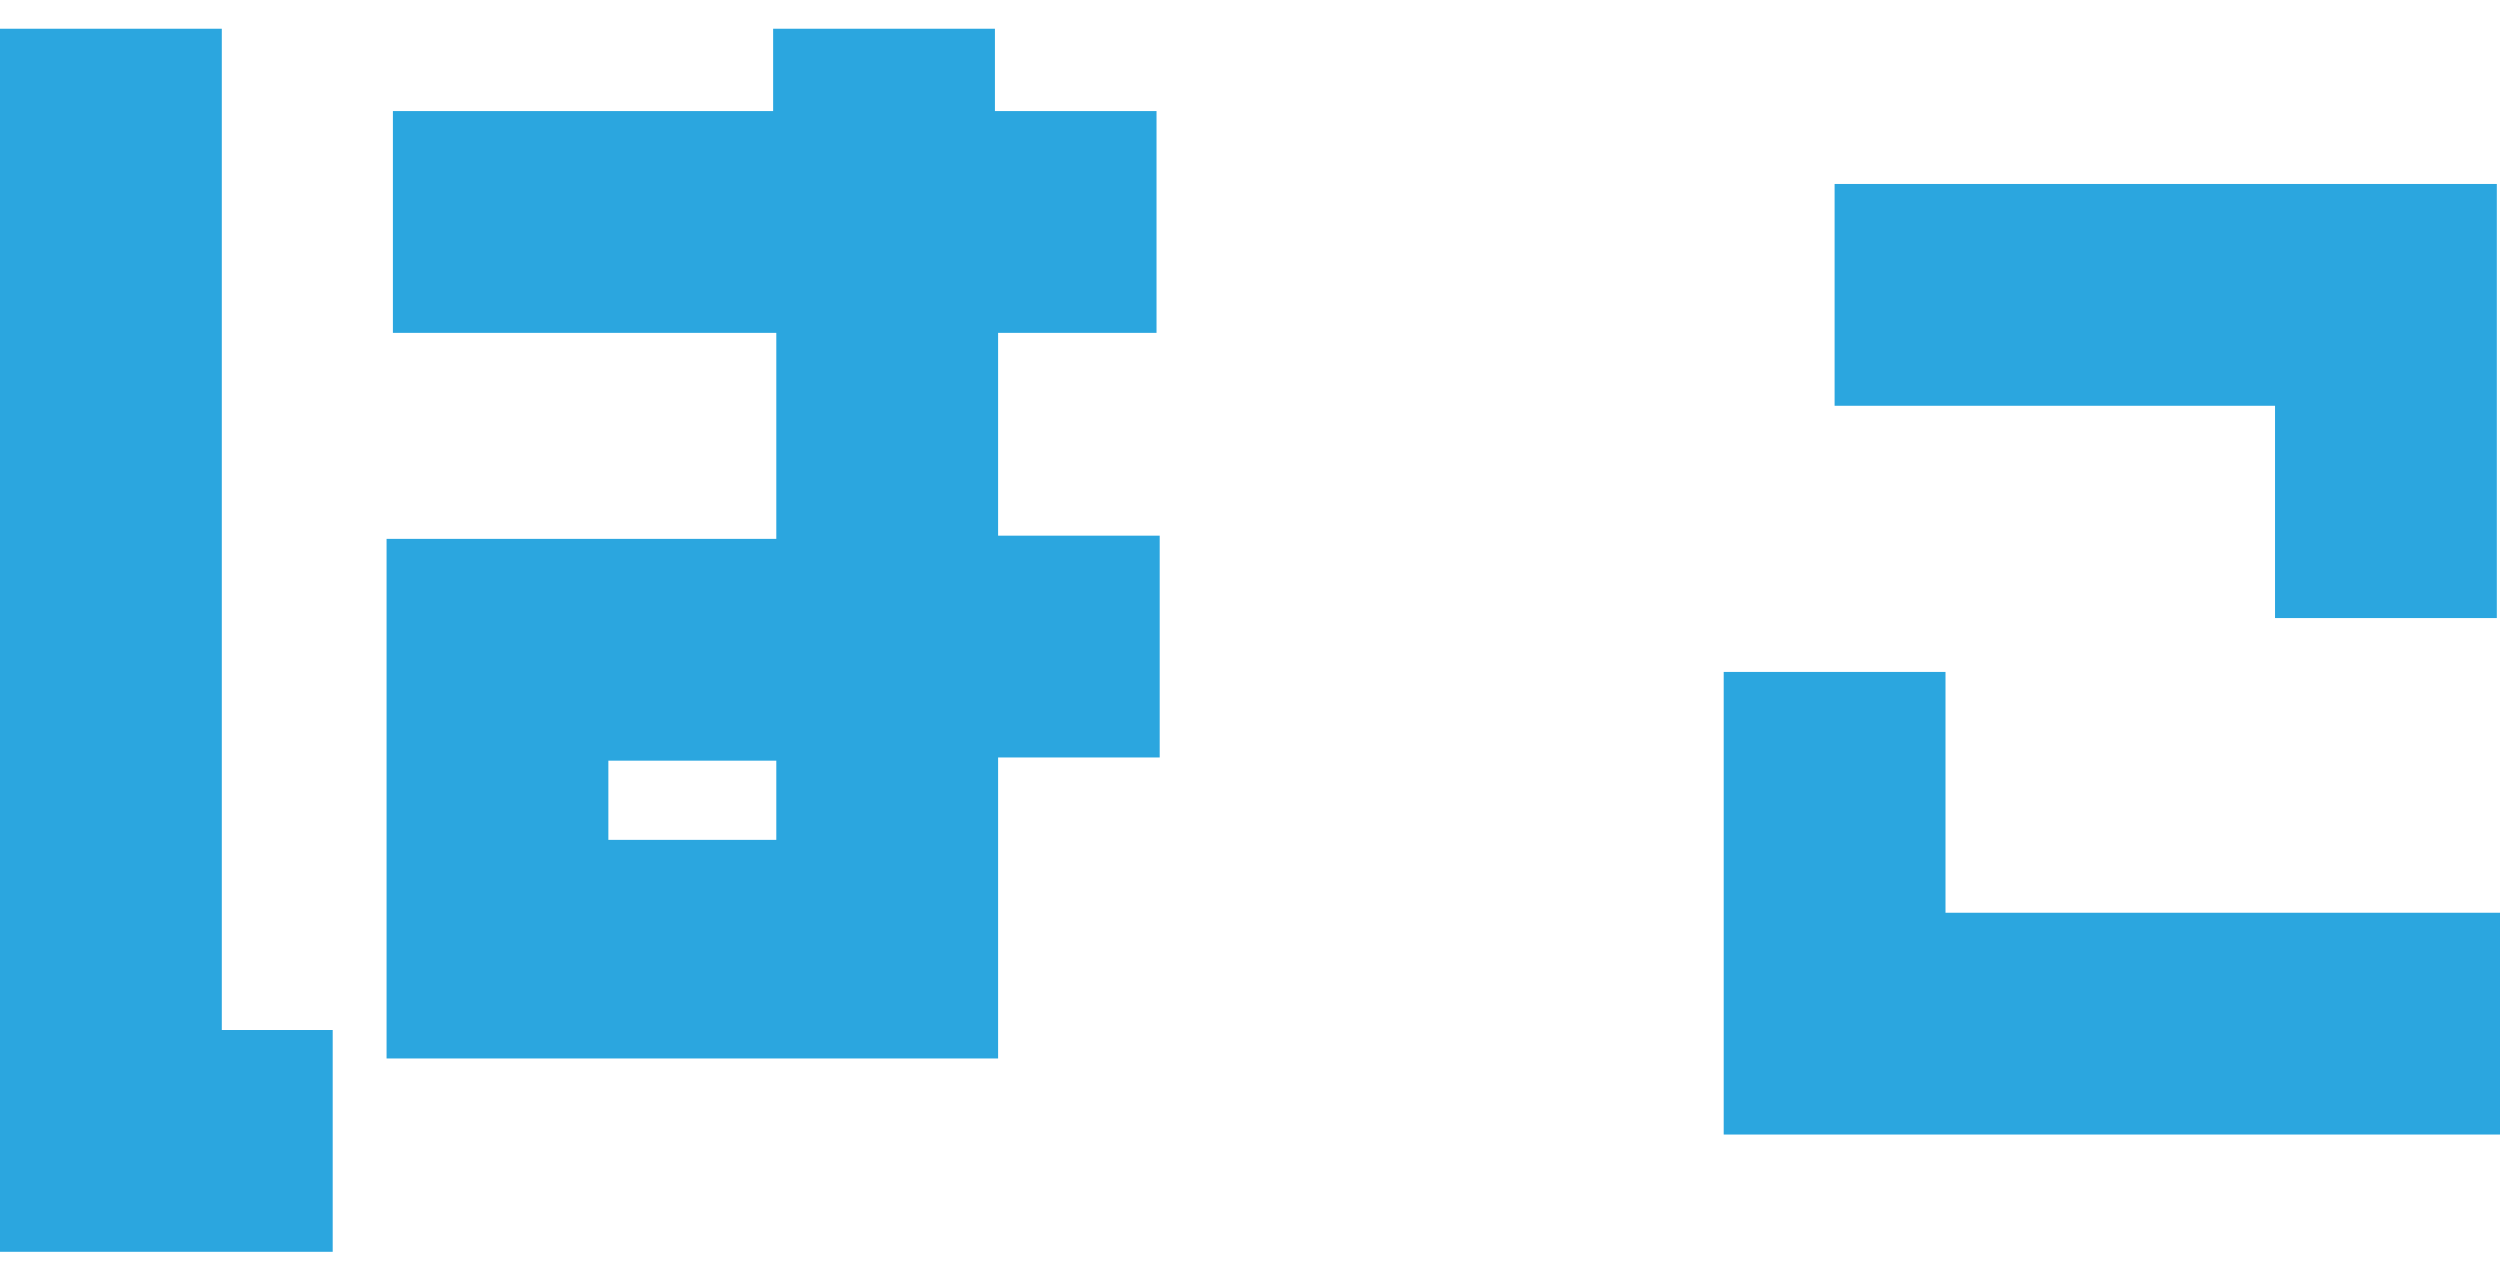
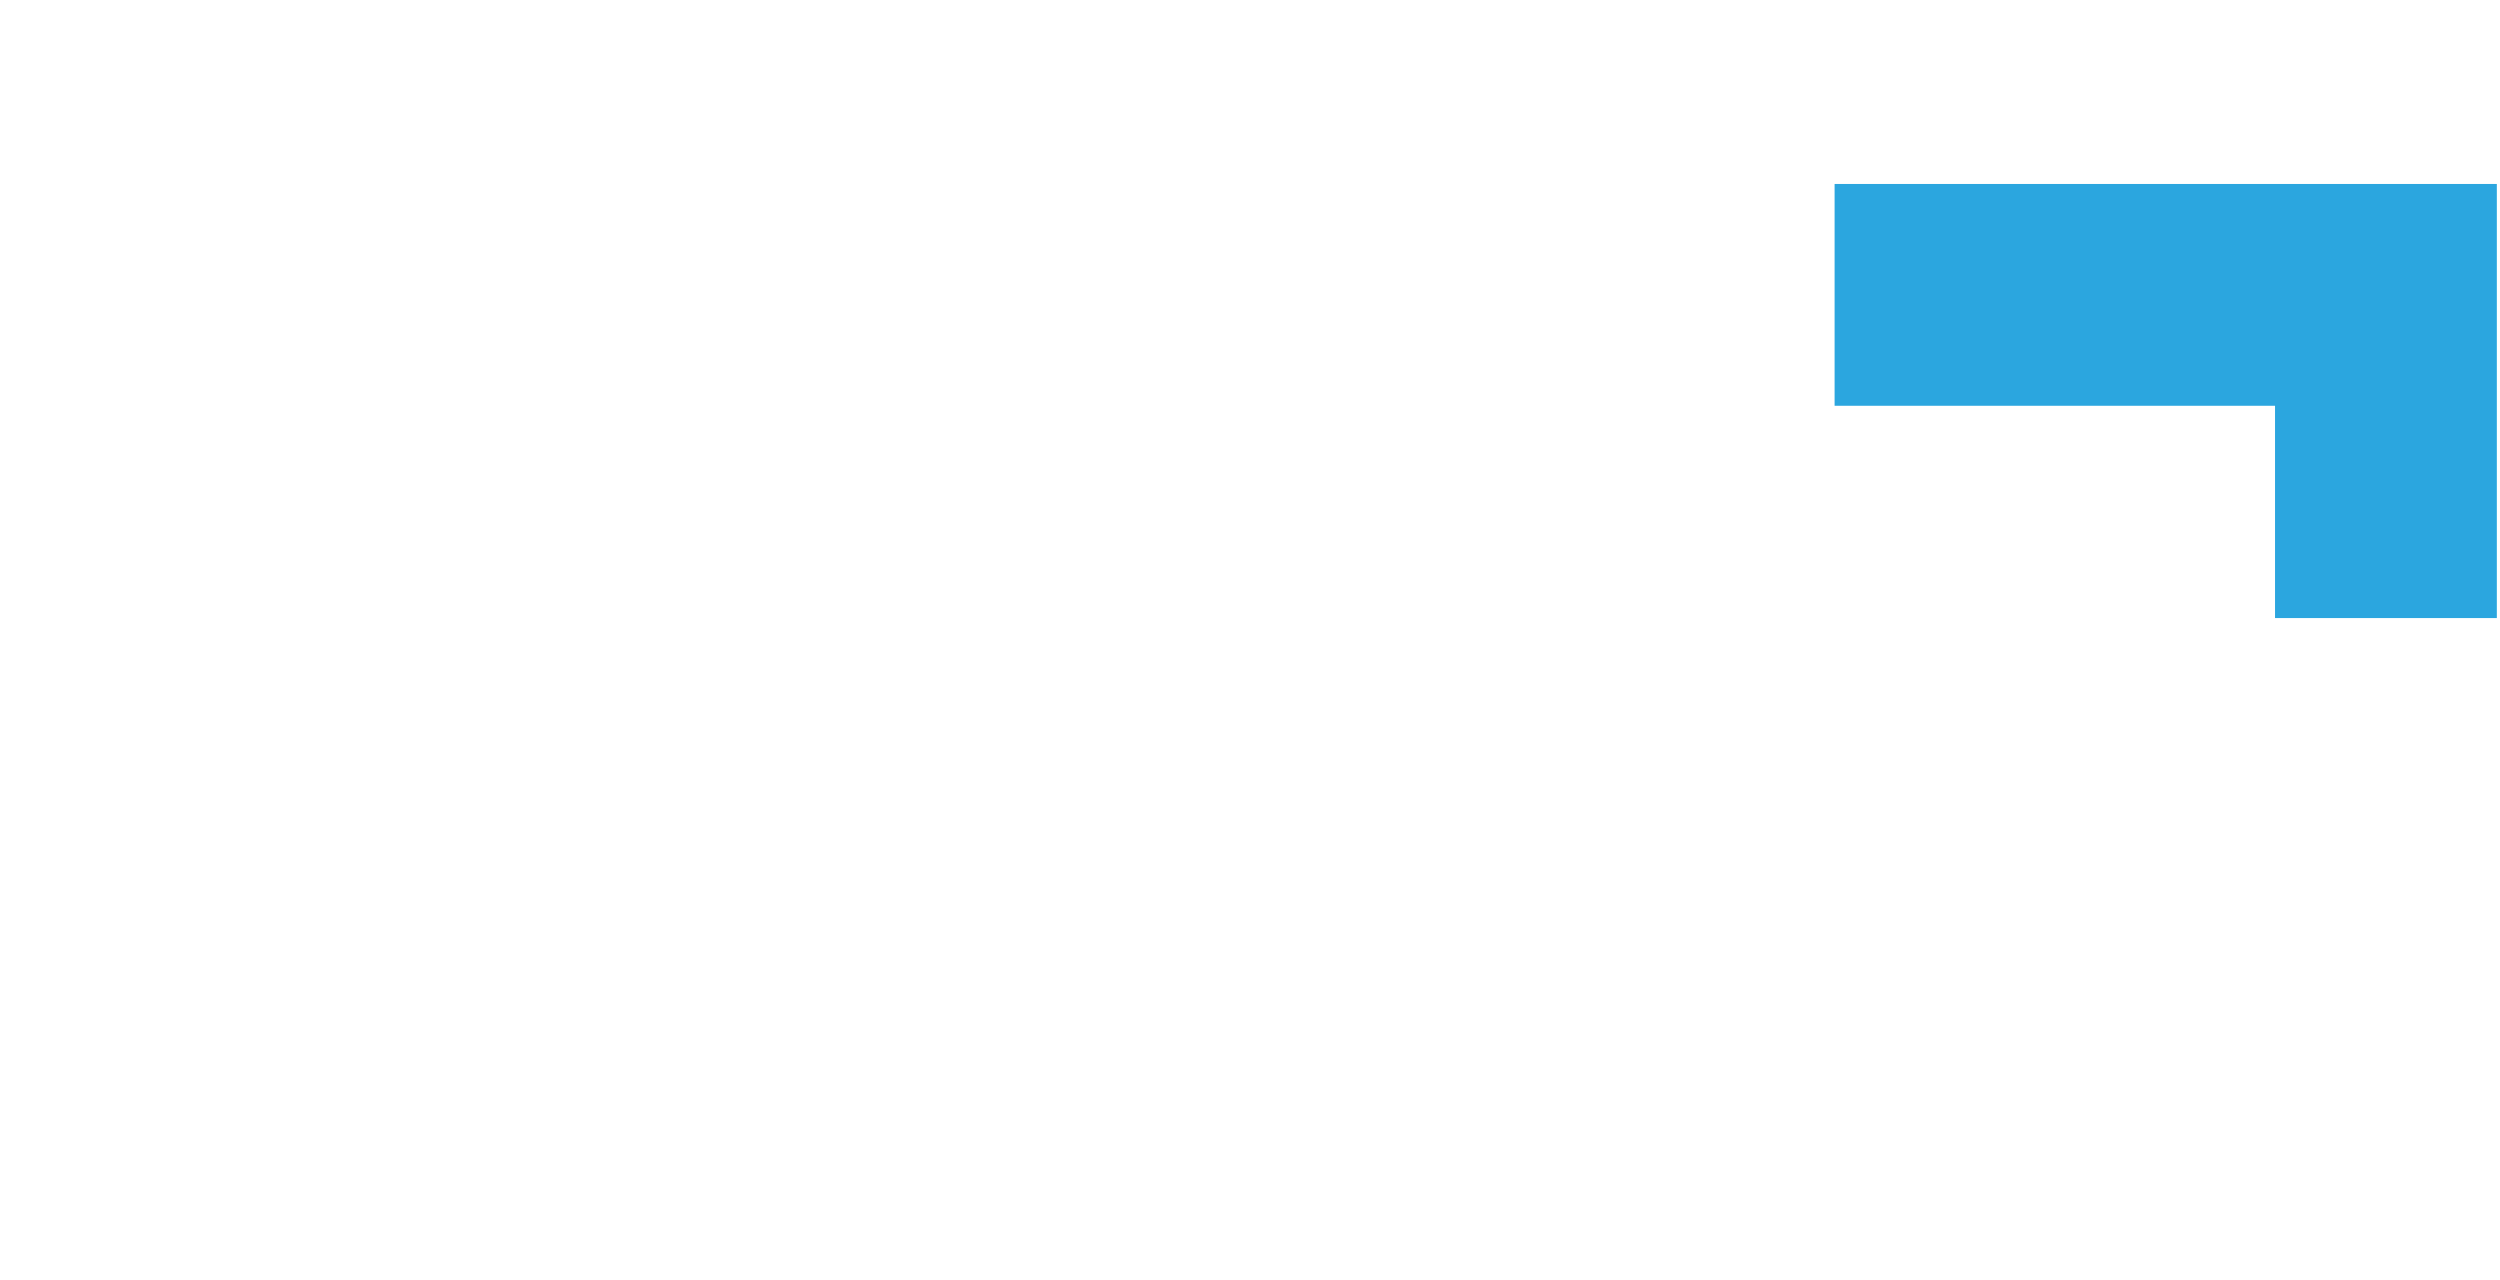
<svg xmlns="http://www.w3.org/2000/svg" version="1.1" id="レイヤー_1" x="0px" y="0px" viewBox="0 0 78.9 38.6" style="enable-background:new 0 0 78.9 38.6;" xml:space="preserve" width="82" height="42">
  <style type="text/css">
	.st0{fill:#2ba6df;}
</style>
  <g id="レイヤー_2_1_">
    <g id="design">
-       <path class="st0" d="M7,0H0v38.6h10.5v-7H7V0z M36.5,9.6v-7h-5.1V0h-7v2.6H12.4v7h12.1v6.5H12.2v16.4h19.3v-9.5h5.1v-7h-5.1V9.6    H36.5z M24.5,25.6h-5.3v-2.5h5.3V25.6z" />
-       <polygon class="st0" points="54.4,34.9 54.4,20.3 54.4,20.3 61.4,20.3 61.4,27.9 78.9,27.9 78.9,34.9 54.4,34.9   " />
      <path class="st0" d="M71.8,18.6v-6.7H57.9v-7h20.9v13.7L71.8,18.6z" />
    </g>
  </g>
</svg>